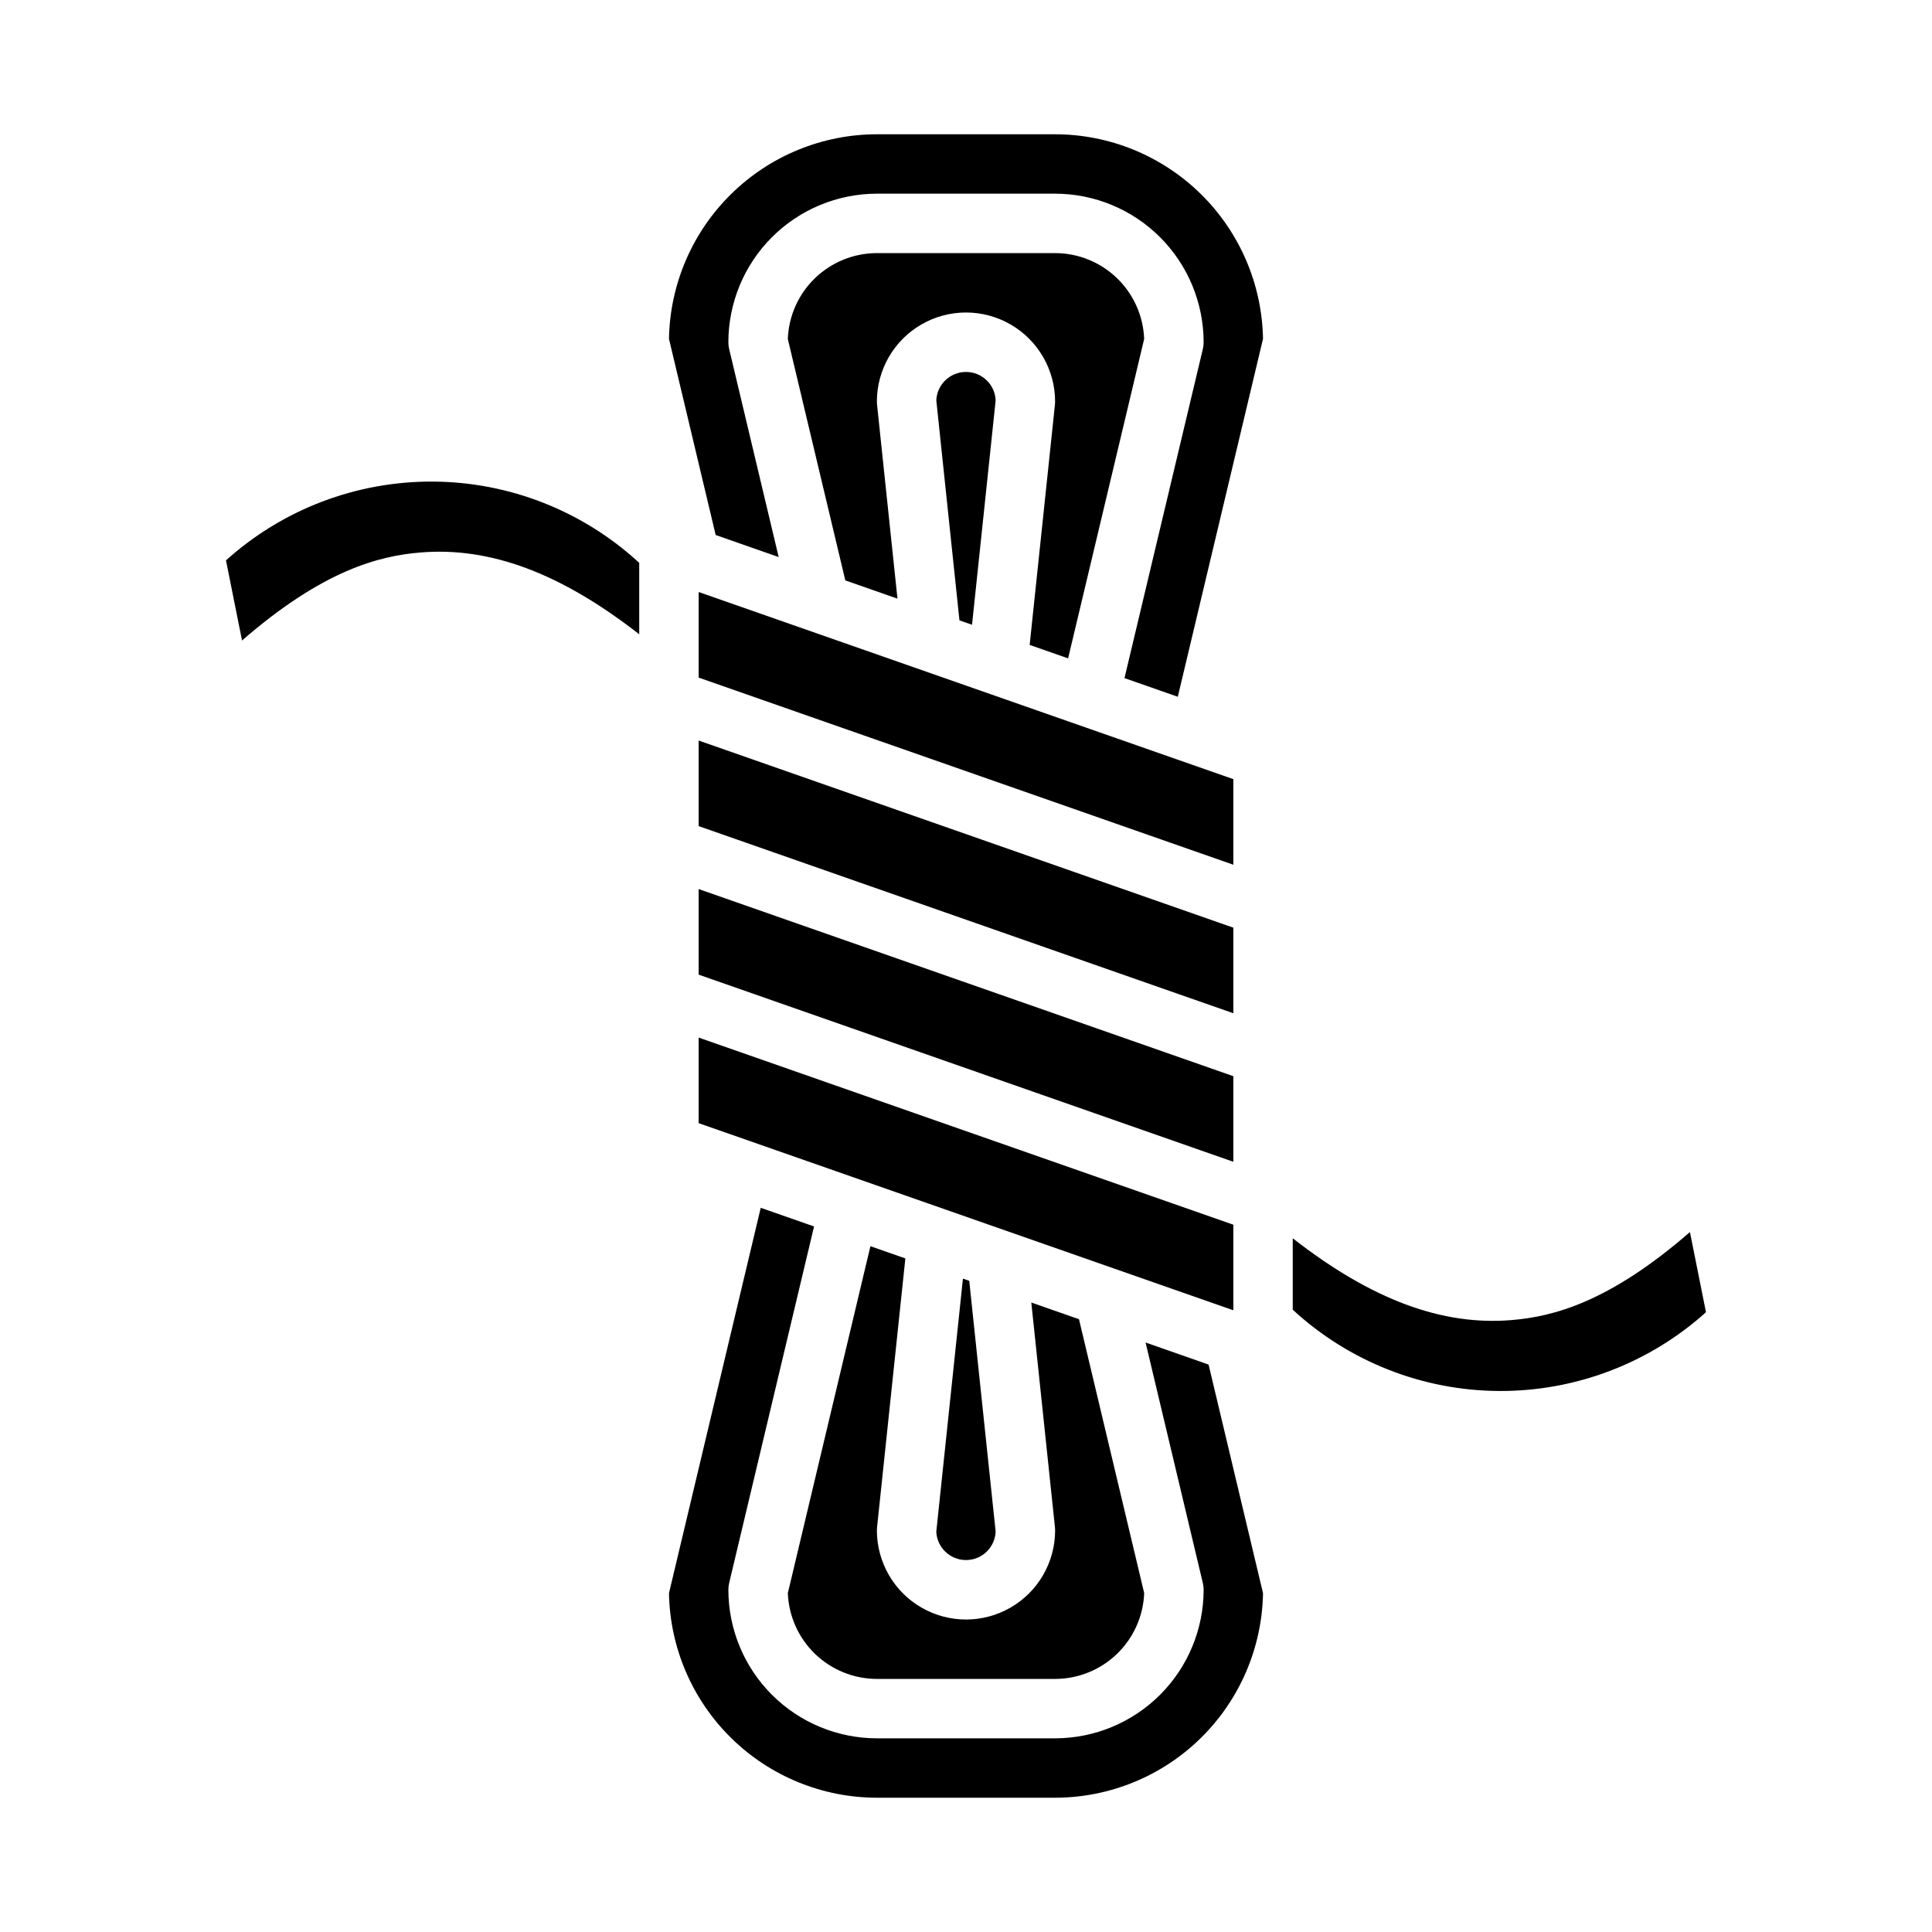
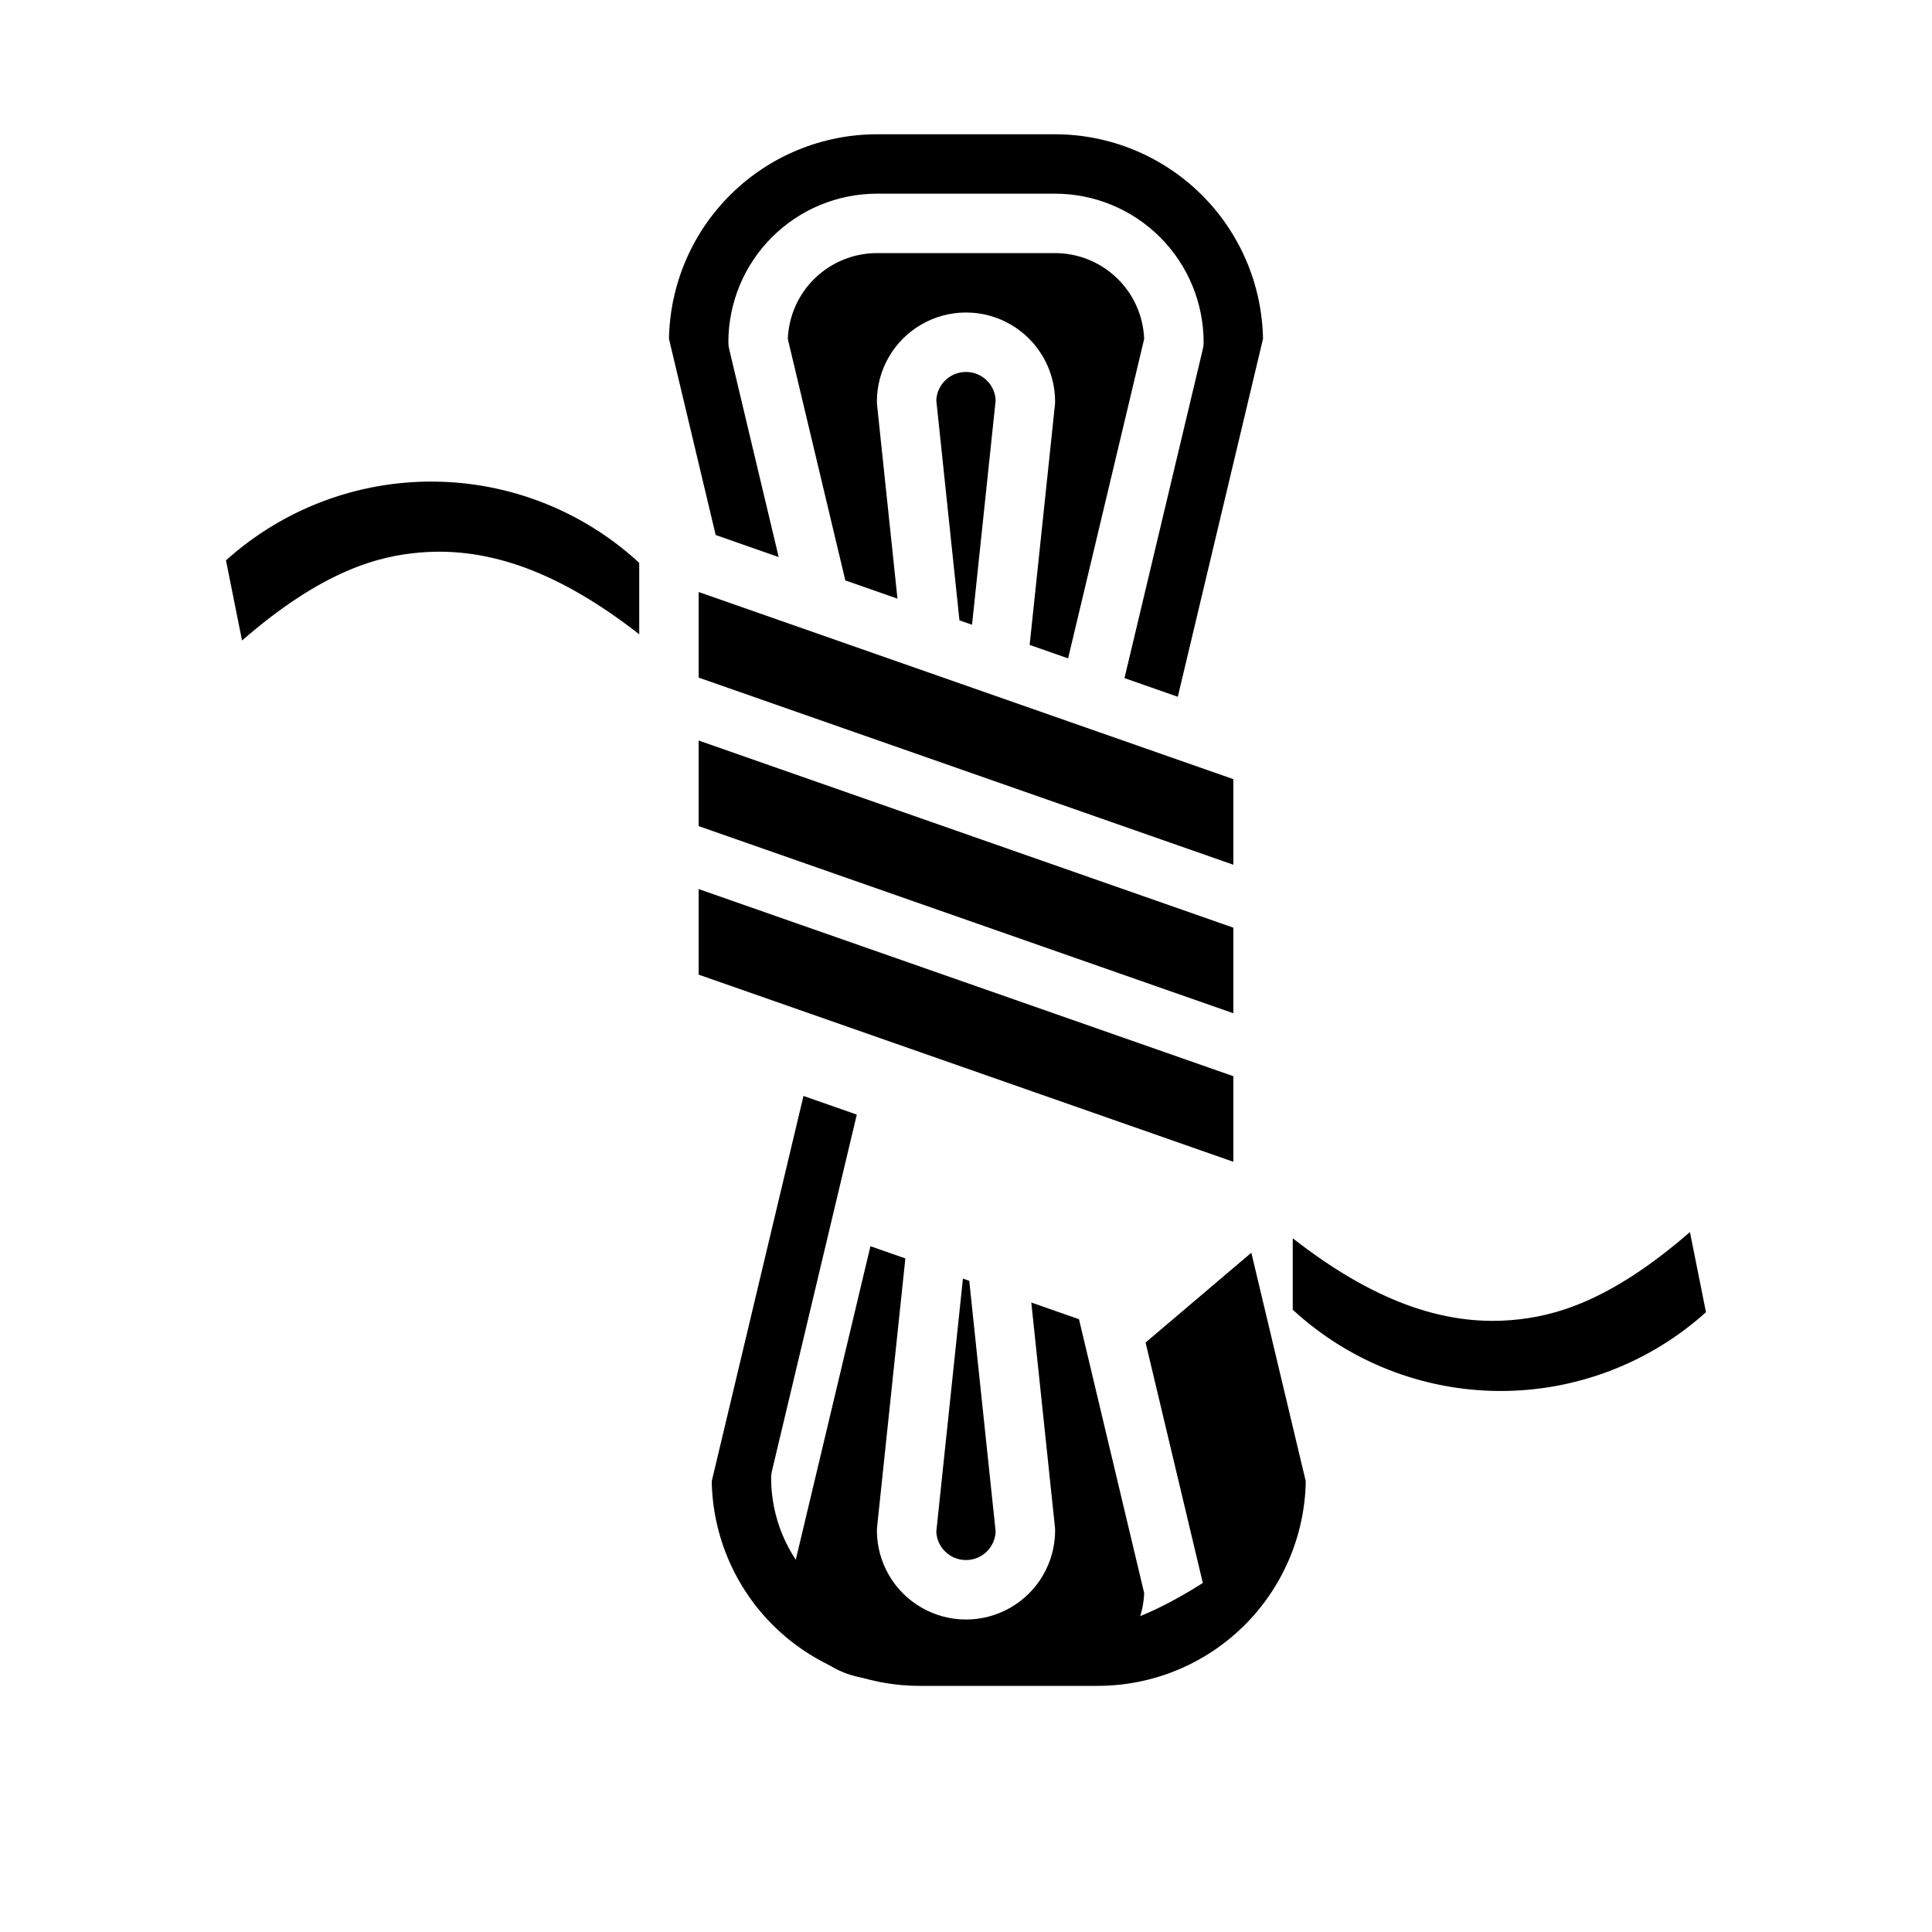
<svg xmlns="http://www.w3.org/2000/svg" fill="#000000" width="800px" height="800px" version="1.1" viewBox="144 144 512 512">
  <g>
    <path d="m392.13 250.09 6.137 58.312 3.332 1.168 6.262-59.477v-0.004c-0.188-4.207-3.652-7.519-7.863-7.519s-7.676 3.312-7.867 7.519z" />
    <path d="m407.86 549.91-7-66.484-1.672-0.586-7.059 67.07c0.188 4.207 3.652 7.519 7.863 7.519 4.211 0 7.676-3.312 7.863-7.519z" />
    <path d="m596.1 491.75-4.25-21.242c-21.539 18.727-36.355 22.395-47.156 23.316-18.473 1.574-37.203-5.363-58.105-21.668v18.934-0.004c14.891 13.734 34.371 21.418 54.629 21.539 20.254 0.121 39.828-7.324 54.883-20.875z" />
    <path d="m329.15 323.57 141.7 49.594v-22.68l-141.7-49.594z" />
-     <path d="m470.85 468.56-141.7-49.594v22.68l141.7 49.594z" />
    <path d="m383.93 477.5-9.258-3.242-21.883 91.914-0.004 0.004c0.23 6.106 2.816 11.891 7.215 16.133 4.402 4.242 10.273 6.617 16.387 6.621h47.23c6.113-0.004 11.984-2.379 16.387-6.621 4.398-4.242 6.984-10.027 7.215-16.133l-17.277-72.57-12.637-4.422 6.269 59.566v-0.004c0.031 0.273 0.043 0.551 0.043 0.824 0 8.438-4.5 16.234-11.809 20.453-7.305 4.219-16.309 4.219-23.613 0-7.309-4.219-11.809-12.016-11.809-20.453 0-0.273 0.016-0.551 0.043-0.824z" />
    <path d="m329.15 402.29 141.7 49.594v-22.68l-141.7-49.594z" />
    <path d="m329.15 362.93 141.7 49.594v-22.68l-141.7-49.594z" />
    <path d="m416.87 314.91 10.188 3.566 20.156-84.648c-0.23-6.106-2.816-11.887-7.219-16.129-4.398-4.242-10.27-6.617-16.383-6.625h-47.23c-6.113 0.008-11.984 2.379-16.387 6.625-4.398 4.242-6.984 10.023-7.215 16.129l15.238 63.984 13.82 4.836-5.41-51.391h-0.004c-0.027-0.273-0.043-0.547-0.043-0.824 0-8.438 4.5-16.234 11.809-20.453 7.305-4.219 16.309-4.219 23.613 0 7.309 4.219 11.809 12.016 11.809 20.453 0 0.277-0.012 0.551-0.043 0.824z" />
-     <path d="m447.59 499.78 15.168 63.707h0.004c0.141 0.598 0.215 1.211 0.215 1.828-0.012 10.434-4.164 20.438-11.543 27.816s-17.383 11.531-27.82 11.543h-47.23c-10.438-0.012-20.441-4.164-27.82-11.543s-11.527-17.383-11.539-27.816c0-0.617 0.07-1.227 0.215-1.824l22.492-94.465-14.129-4.945-24.316 102.12v0.004c0.25 14.453 6.164 28.23 16.465 38.367 10.305 10.141 24.176 15.828 38.633 15.844h47.23c14.457-0.016 28.328-5.703 38.629-15.84 10.305-10.141 16.219-23.918 16.469-38.367l-14.426-60.582z" />
+     <path d="m447.59 499.78 15.168 63.707h0.004s-17.383 11.531-27.82 11.543h-47.23c-10.438-0.012-20.441-4.164-27.82-11.543s-11.527-17.383-11.539-27.816c0-0.617 0.07-1.227 0.215-1.824l22.492-94.465-14.129-4.945-24.316 102.12v0.004c0.25 14.453 6.164 28.23 16.465 38.367 10.305 10.141 24.176 15.828 38.633 15.844h47.23c14.457-0.016 28.328-5.703 38.629-15.84 10.305-10.141 16.219-23.918 16.469-38.367l-14.426-60.582z" />
    <path d="m350.36 291.63-13.121-55.121c-0.145-0.598-0.215-1.207-0.215-1.82 0.012-10.438 4.16-20.441 11.539-27.82 7.379-7.379 17.383-11.531 27.82-11.543h47.23c10.438 0.012 20.441 4.164 27.82 11.543 7.379 7.379 11.531 17.383 11.543 27.82 0 0.613-0.074 1.223-0.215 1.82l-20.762 87.195 14.129 4.945 22.582-94.859c-0.254-14.453-6.164-28.227-16.469-38.363-10.305-10.137-24.172-15.828-38.629-15.844h-47.23c-14.453 0.016-28.324 5.703-38.629 15.844-10.305 10.137-16.219 23.914-16.469 38.367l12.379 51.992z" />
    <path d="m203.89 292.5 4.25 21.242c21.539-18.727 36.355-22.395 47.156-23.316 18.48-1.574 37.207 5.363 58.105 21.664v-18.93c-14.891-13.734-34.371-21.414-54.629-21.535-20.254-0.121-39.828 7.32-54.883 20.875z" />
  </g>
</svg>